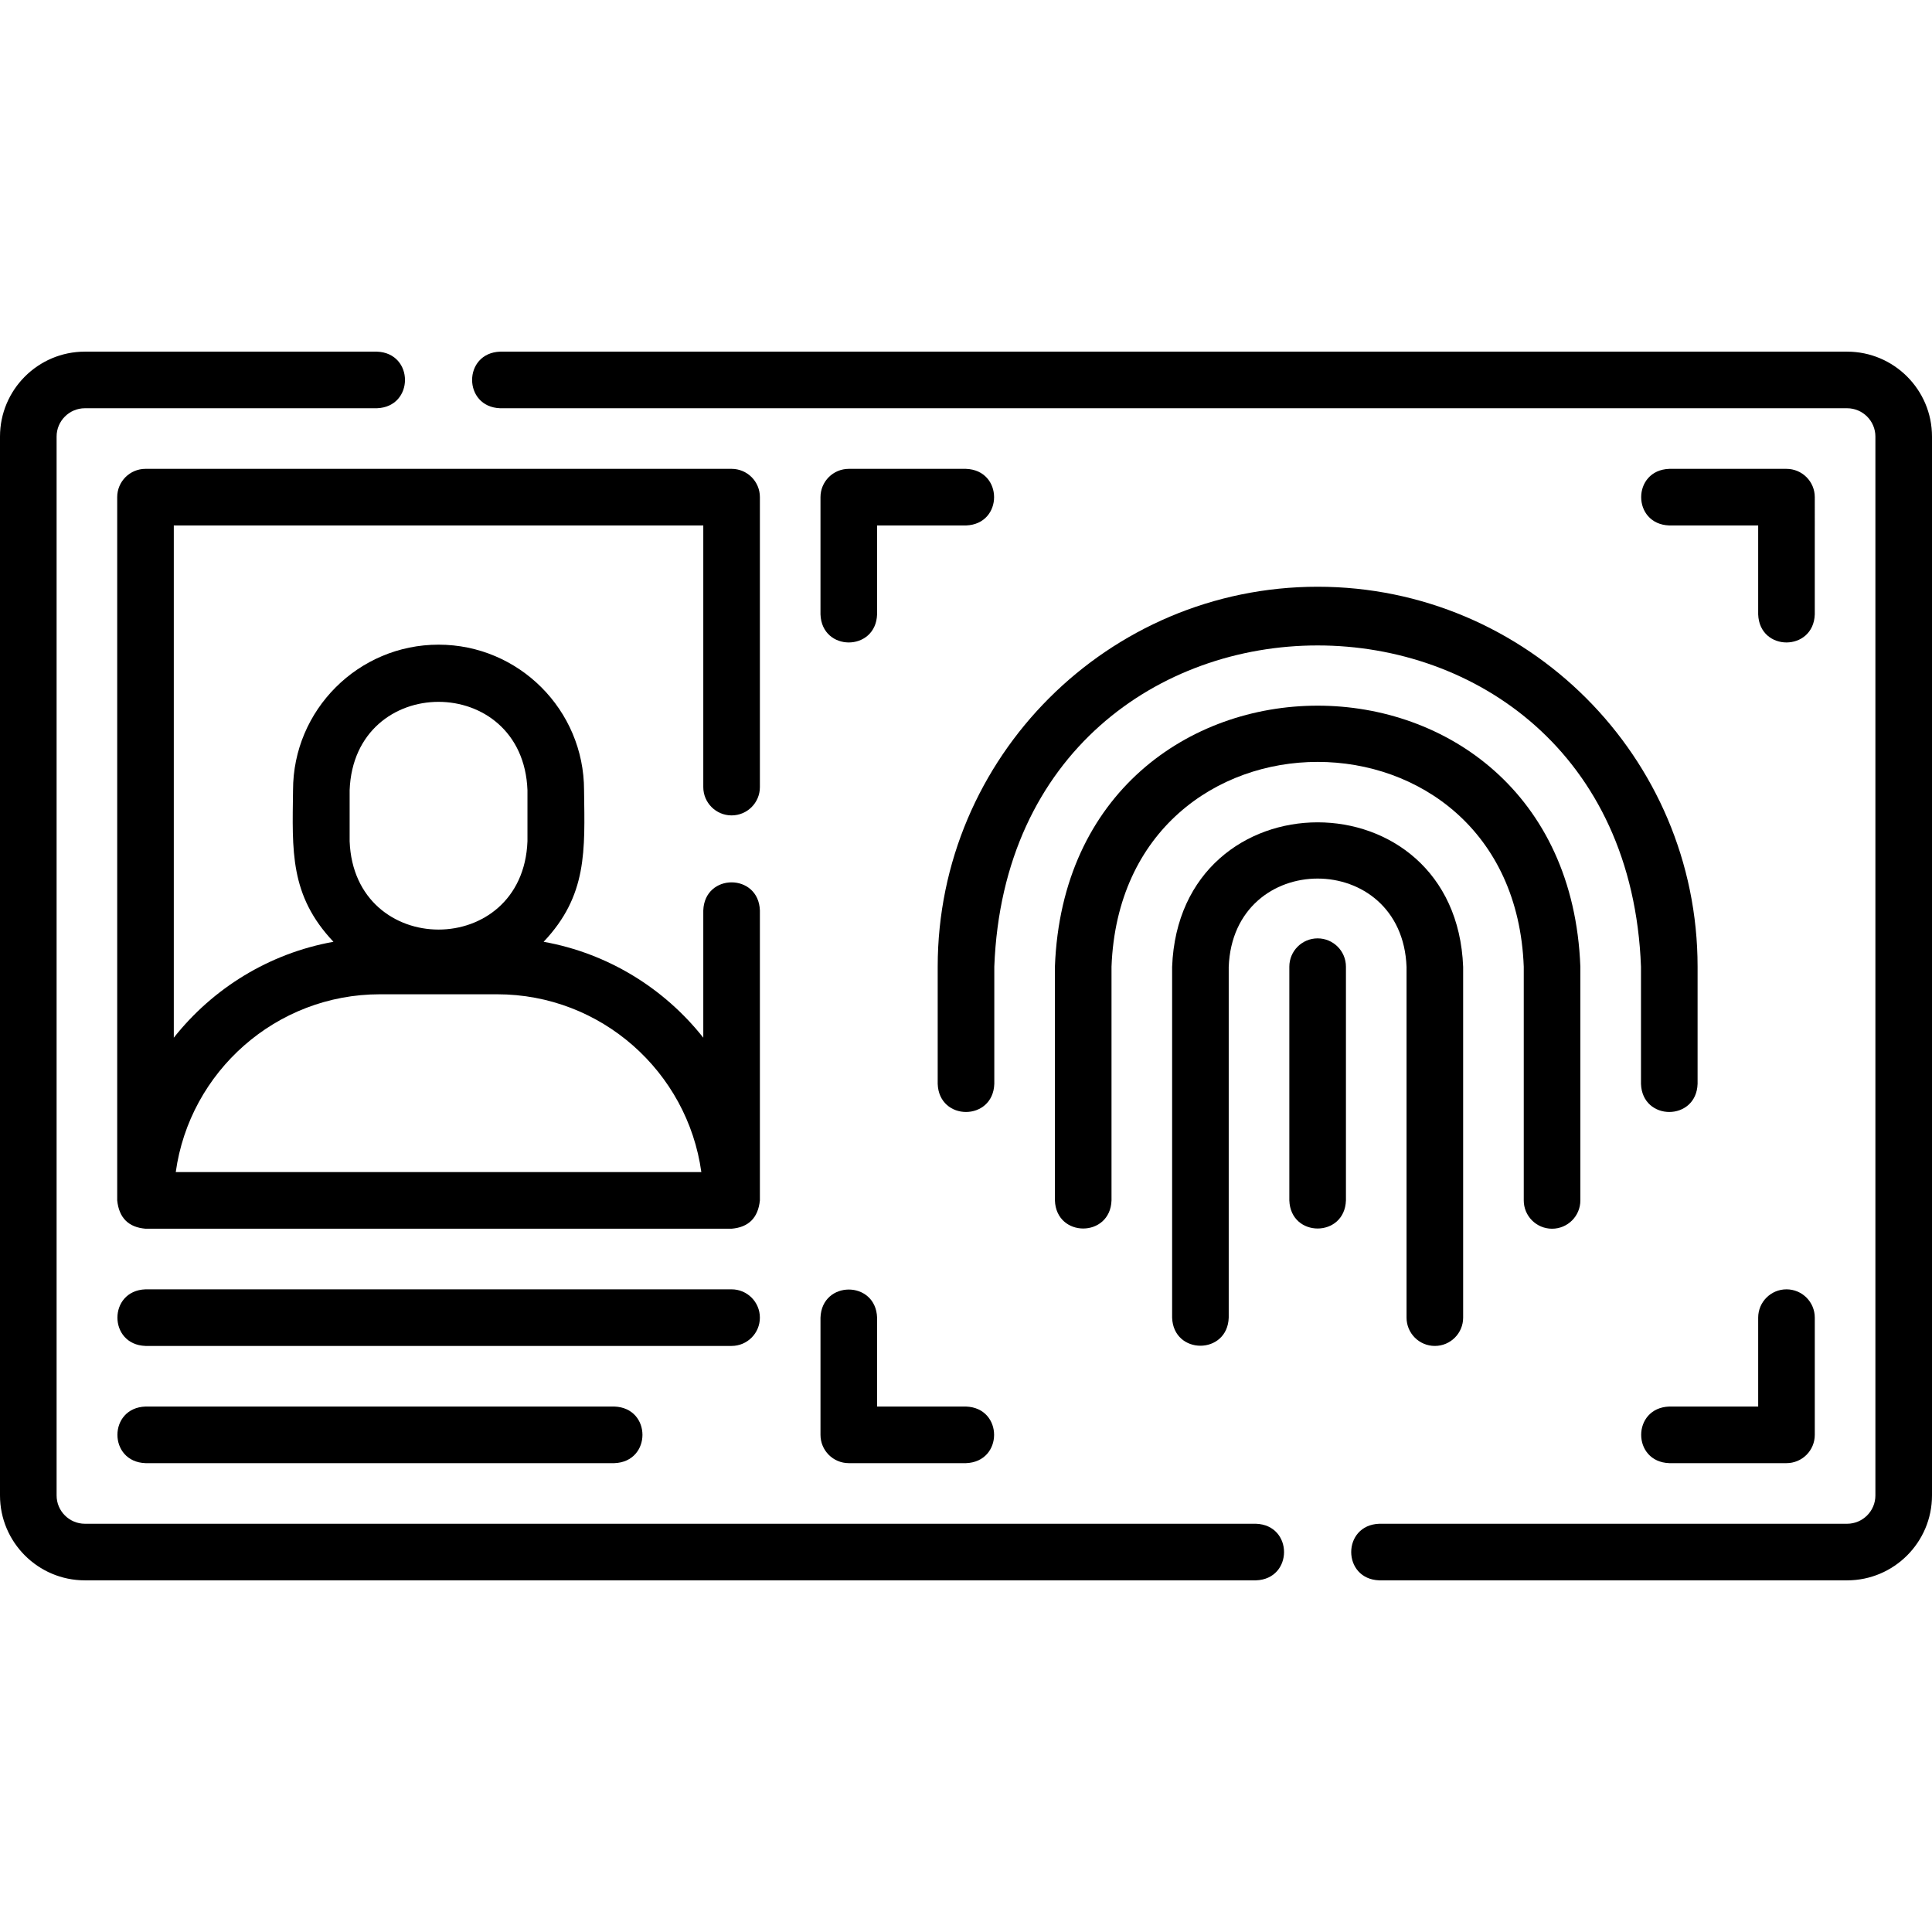
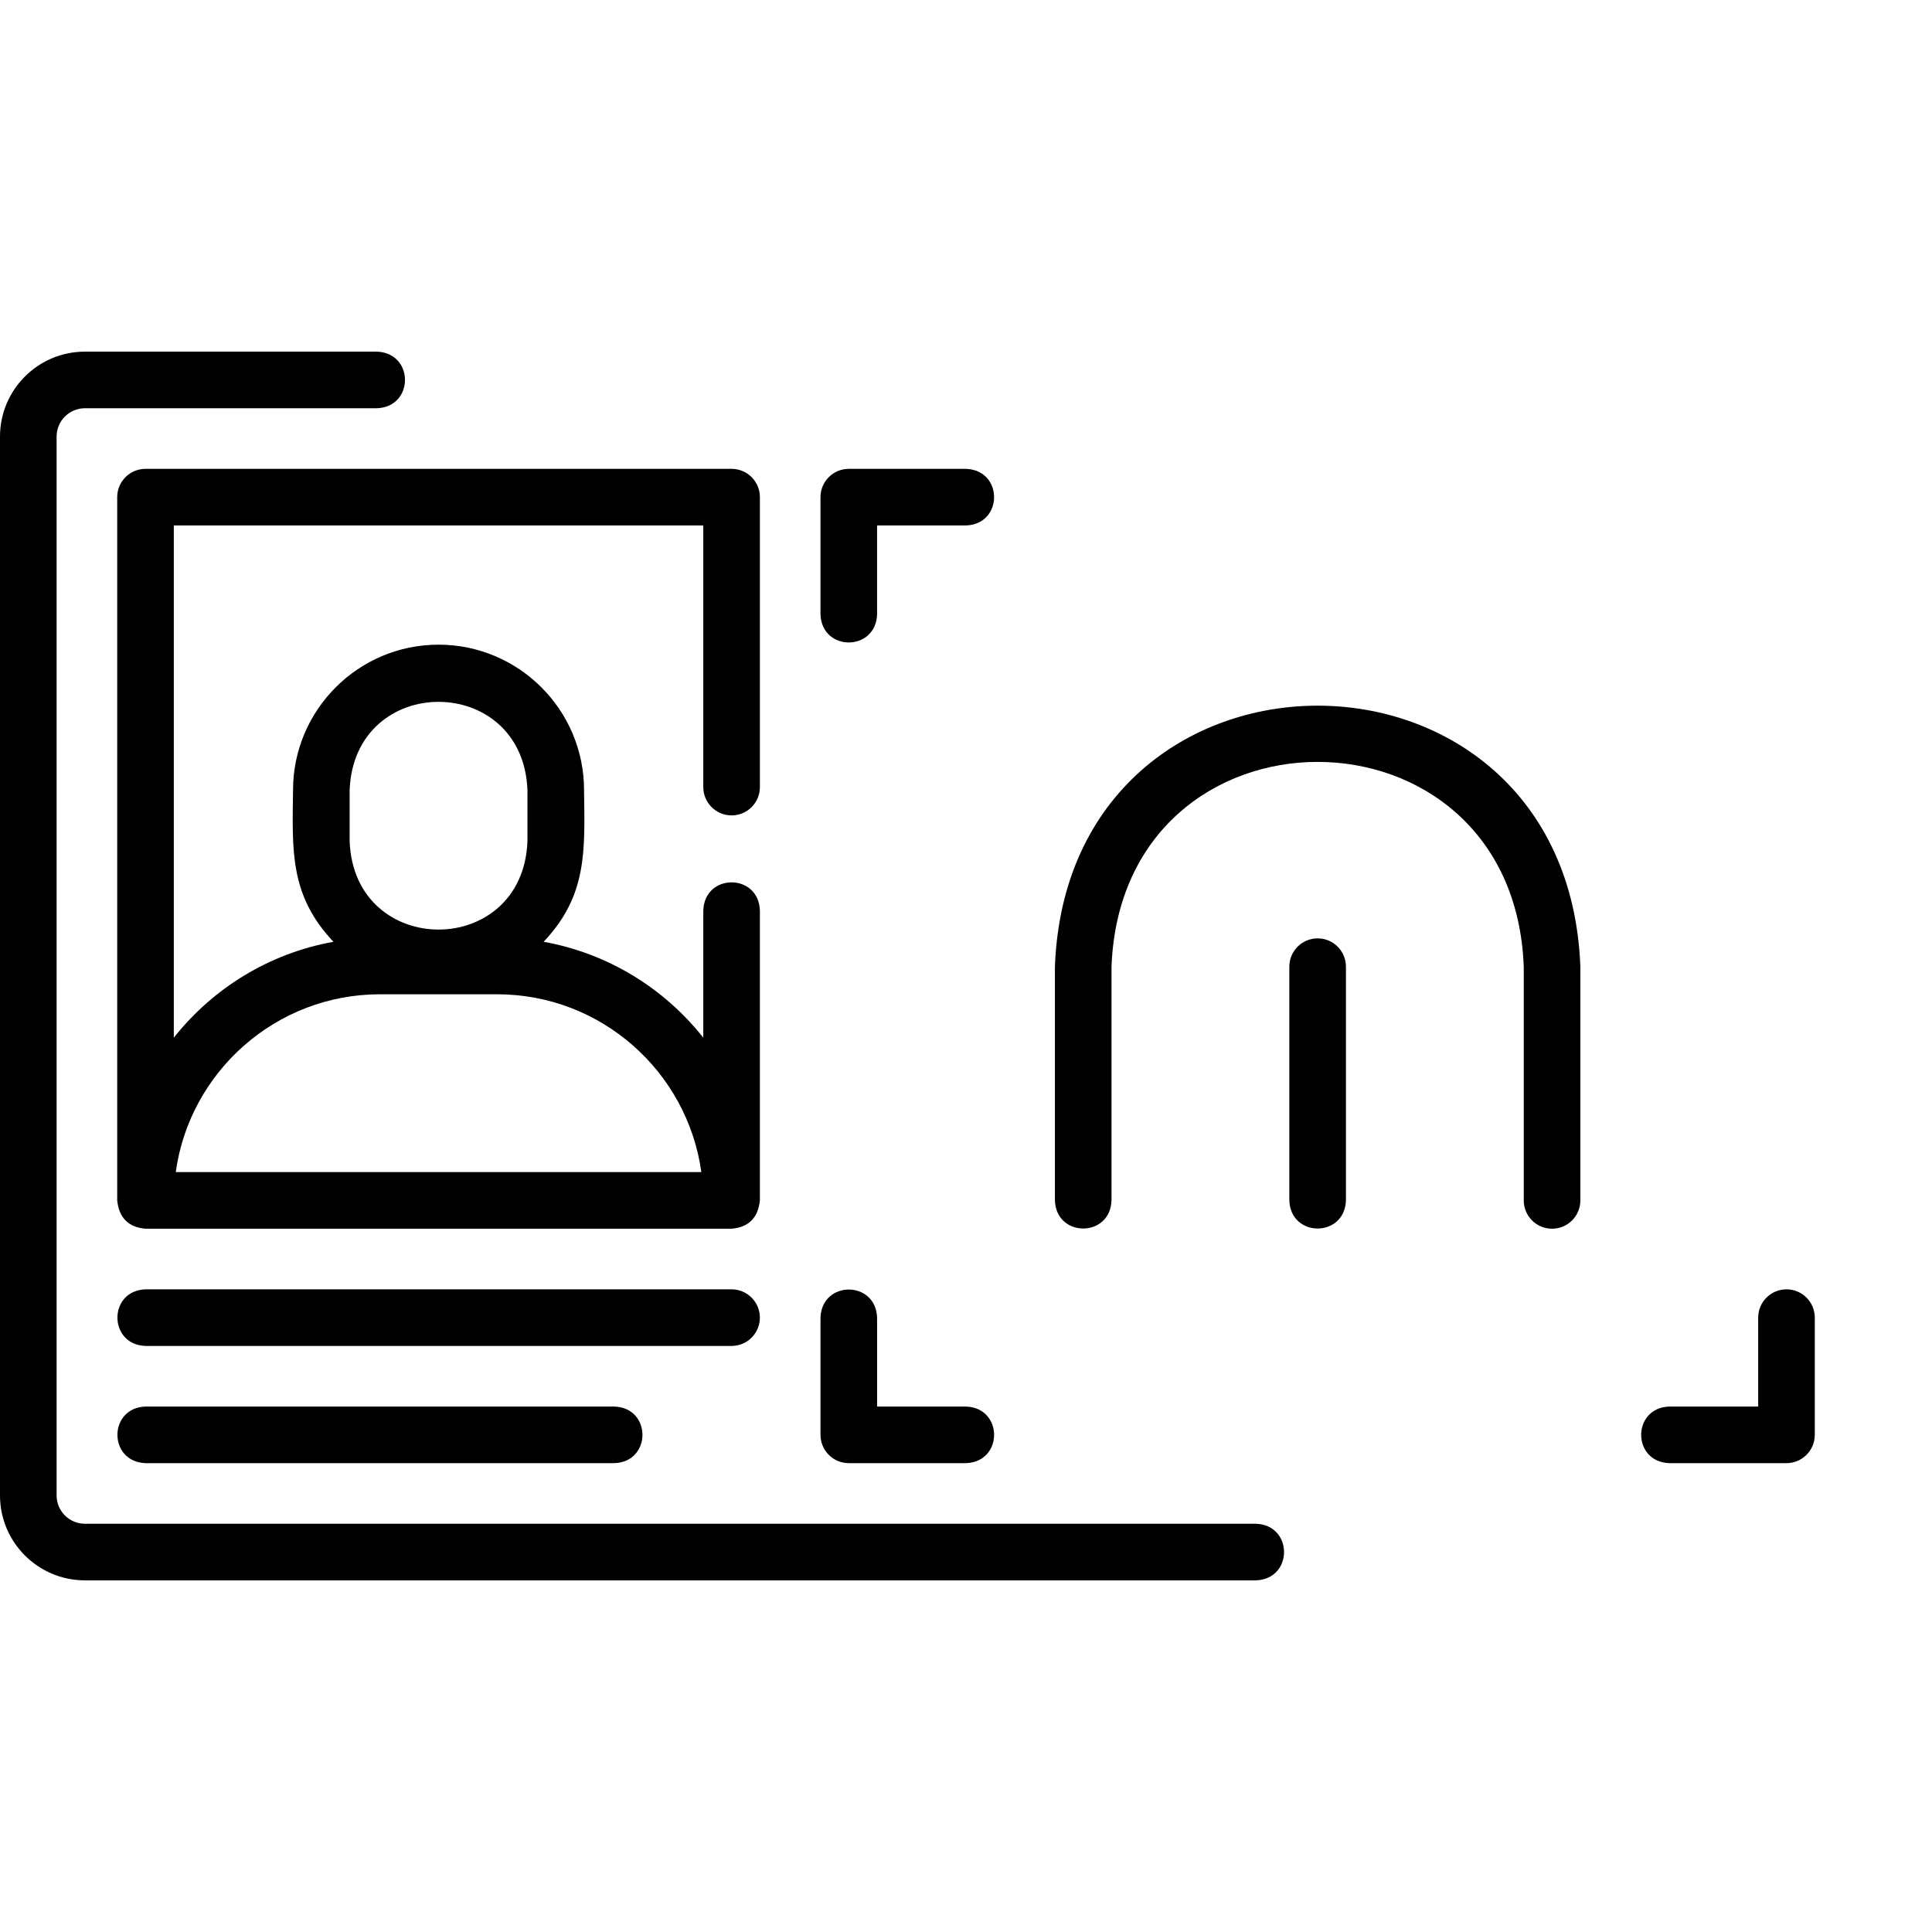
<svg xmlns="http://www.w3.org/2000/svg" id="Capa_1" height="512" viewBox="0 0 512 512" width="512">
  <g>
    <path d="m332.84 403.81h-310.34c-4.135 0-7.5-3.364-7.5-7.5v-280.62c0-4.136 3.365-7.5 7.5-7.5h77.38c9.931-.344 9.923-14.659 0-15h-77.38c-12.407 0-22.5 10.094-22.5 22.5v280.62c0 12.406 10.093 22.5 22.5 22.5h310.34c9.931-.344 9.923-14.66 0-15z" />
-     <path d="m489.5 93.19h-356.94c-9.931.344-9.923 14.659 0 15h356.94c4.136 0 7.5 3.364 7.5 7.5v280.62c0 4.136-3.364 7.5-7.5 7.5h-123.97c-9.931.344-9.923 14.659 0 15h123.97c12.407 0 22.5-10.094 22.5-22.5v-280.62c0-12.406-10.093-22.5-22.5-22.5z" />
    <path d="m193.88 216.09c4.142 0 7.5-3.357 7.5-7.5v-76.84c0-4.143-3.358-7.5-7.5-7.5h-155.32c-4.142 0-7.5 3.357-7.5 7.5v186.37c.482 4.621 2.983 7.123 7.504 7.504h155.311c4.521-.381 7.023-2.882 7.504-7.504v-76.84c-.34-9.922-14.657-9.931-15 0v33.722c-10.338-13.071-25.258-22.359-42.312-25.417 11.623-12.288 10.924-24.14 10.714-40.18 0-21.263-17.298-38.561-38.562-38.561-21.263 0-38.562 17.299-38.562 38.562-.204 16.053-.92 27.87 10.714 40.18-17.054 3.058-31.974 12.346-42.312 25.417v-135.753h140.32v69.34c.001 4.142 3.359 7.5 7.501 7.5zm-101.222-6.684c1.188-31.223 45.948-31.199 47.125 0v13.531c-1.189 31.224-45.947 31.2-47.125 0zm8.036 54.088h31.051c27.577 0 50.448 20.542 54.117 47.126h-139.284c3.669-26.584 26.539-47.126 54.116-47.126z" />
    <path d="m201.375 349.187c0-4.143-3.358-7.5-7.5-7.5h-155.311c-9.931.344-9.923 14.659 0 15h155.311c4.143 0 7.5-3.358 7.5-7.5z" />
    <path d="m38.564 372.749c-9.931.344-9.923 14.659 0 15h124.249c9.931-.344 9.923-14.659 0-15z" />
    <path d="m256 124.251h-31.062c-4.142 0-7.5 3.357-7.5 7.5v31.062c.344 9.931 14.659 9.923 15 0v-23.562h23.562c9.931-.344 9.923-14.659 0-15z" />
    <path d="m217.438 380.249c0 4.143 3.358 7.5 7.5 7.5h31.062c9.931-.344 9.923-14.659 0-15h-23.562v-23.562c-.344-9.931-14.659-9.923-15 0z" />
-     <path d="m480.936 131.751c0-4.143-3.358-7.5-7.5-7.5h-31.062c-9.931.344-9.923 14.659 0 15h23.562v23.562c.344 9.931 14.659 9.923 15 0z" />
    <path d="m473.436 341.687c-4.142 0-7.5 3.357-7.5 7.5v23.562h-23.562c-9.931.344-9.923 14.659 0 15h31.062c4.142 0 7.5-3.357 7.5-7.5v-31.062c0-4.143-3.358-7.5-7.5-7.5z" />
-     <path d="m349.189 155.492c-55.52 0-100.689 45.169-100.689 100.689v31.06c.344 9.931 14.659 9.923 15 0v-31.06c4.322-113.551 167.097-113.465 171.378 0v31.06c.344 9.931 14.659 9.923 15 0v-31.06c0-55.52-45.169-100.689-100.689-100.689z" />
    <path d="m411.311 325.624c4.142 0 7.5-3.357 7.5-7.5v-61.945c-3.511-92.262-135.771-92.192-139.249 0v61.945c.344 9.931 14.659 9.923 15 0v-61.945c2.755-72.385 106.52-72.33 109.249 0v61.945c0 4.143 3.358 7.5 7.5 7.5z" />
-     <path d="m380.249 356.687c4.142 0 7.5-3.357 7.5-7.5v-92.948c-1.944-51.101-75.198-51.063-77.125 0v92.948c.344 9.931 14.659 9.923 15 0v-92.948c1.189-31.224 45.947-31.2 47.125 0v92.948c0 4.142 3.358 7.5 7.5 7.5z" />
    <path d="m349.187 248.679c-4.142 0-7.5 3.357-7.5 7.5v61.945c.344 9.931 14.659 9.923 15 0v-61.945c0-4.143-3.358-7.5-7.5-7.5z" />
  </g>
</svg>